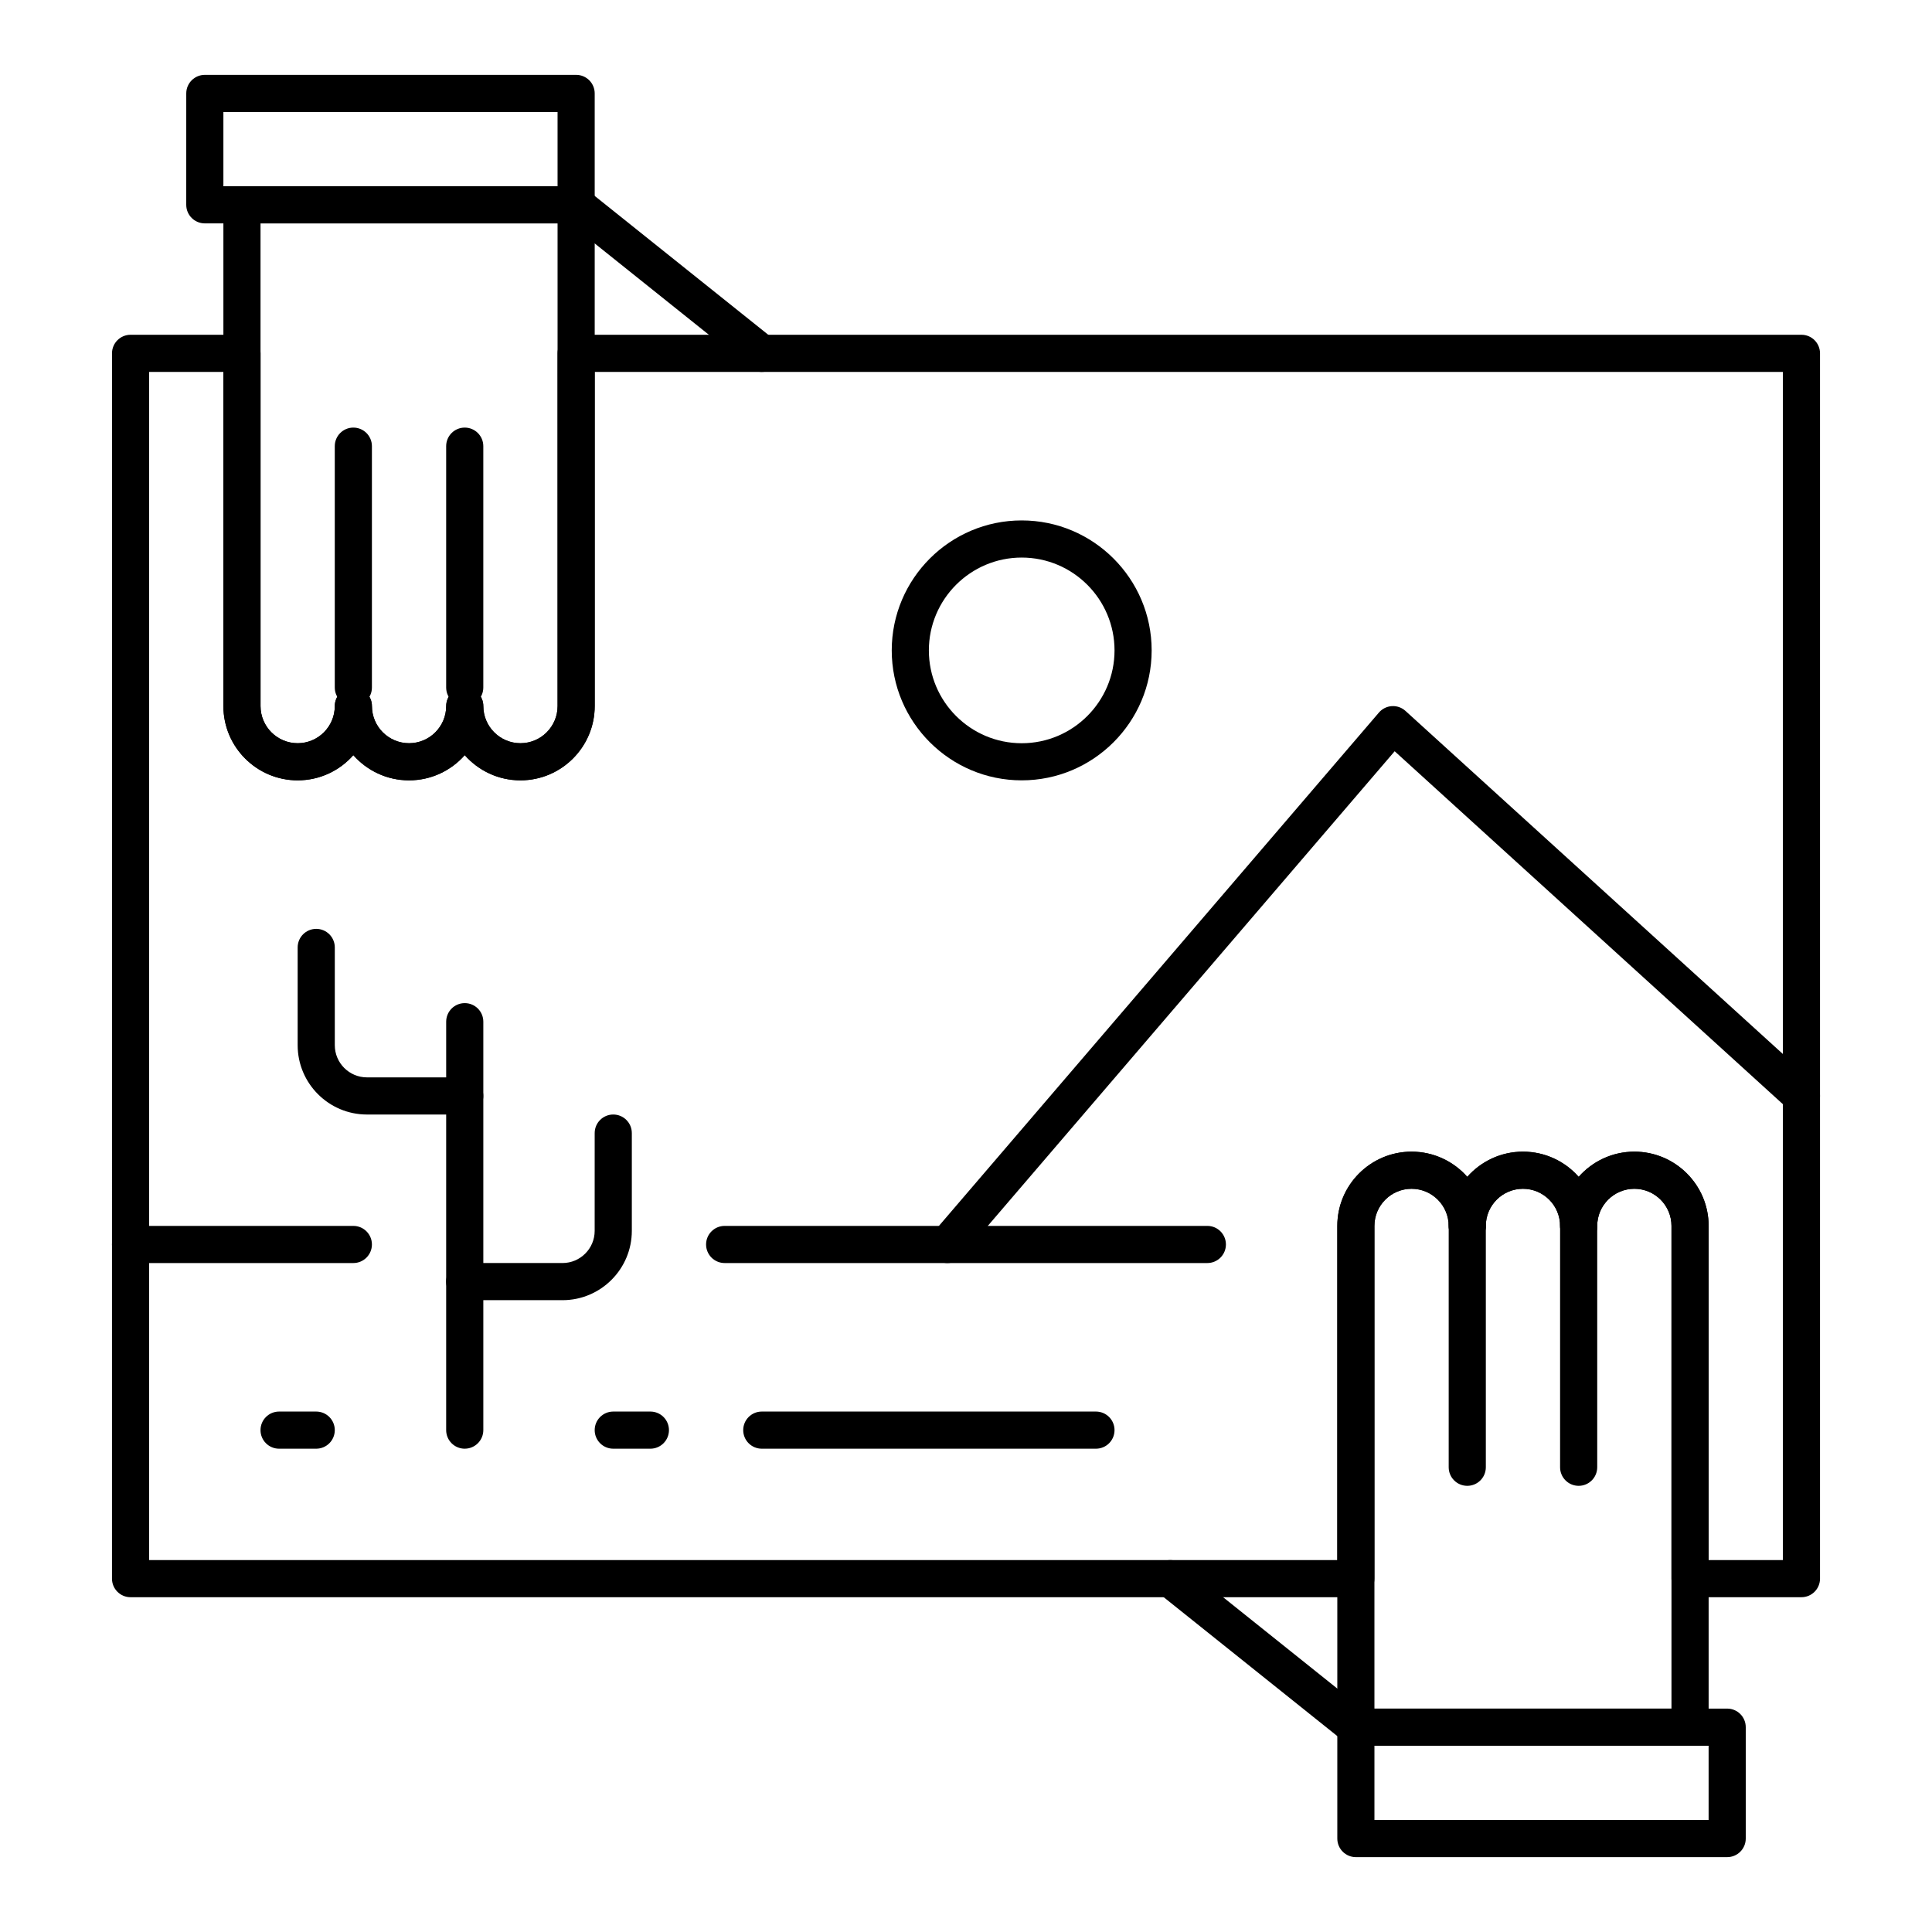
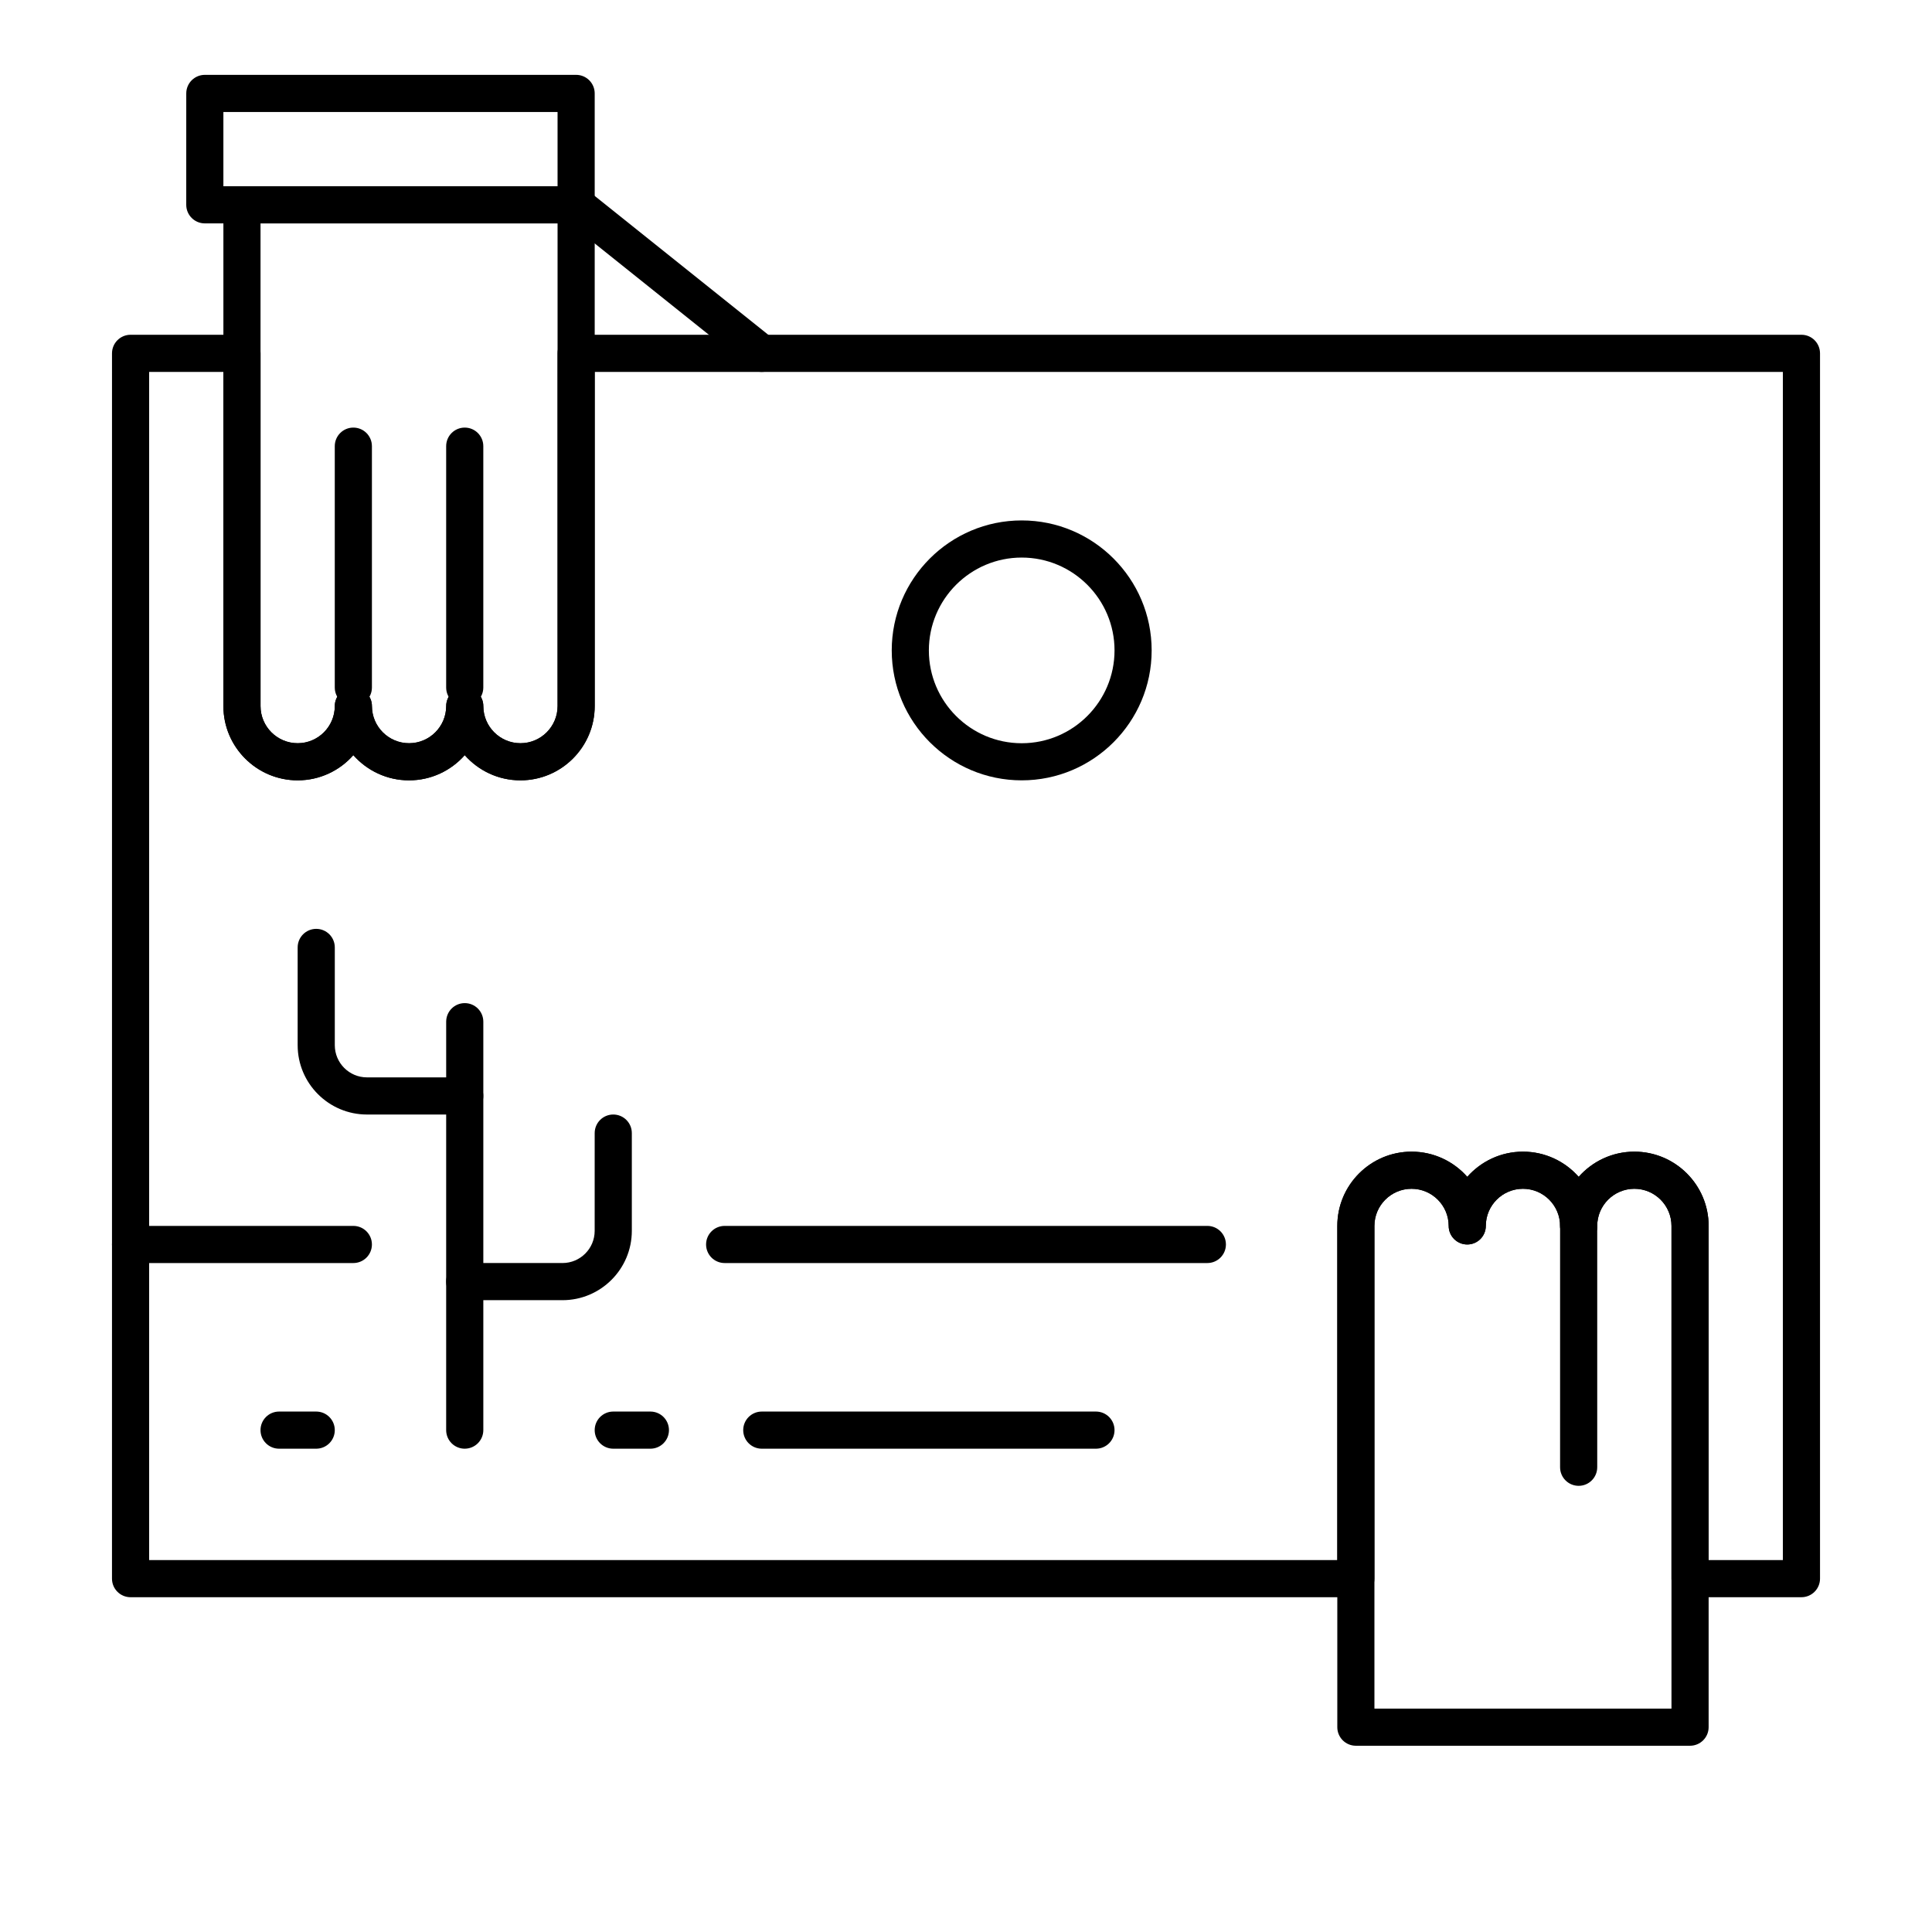
<svg xmlns="http://www.w3.org/2000/svg" fill="#000000" width="800px" height="800px" version="1.1" viewBox="144 144 512 512">
  <g>
    <path d="m591.88 606.64h-88.559c-2.719 0-4.922-2.203-4.922-4.922v-132.84c0-10.852 8.828-19.68 19.68-19.68 5.871 0 11.152 2.586 14.762 6.676 3.609-4.09 8.887-6.676 14.762-6.676 5.871 0 11.152 2.586 14.762 6.676 3.609-4.09 8.887-6.676 14.762-6.676 10.852 0 19.68 8.828 19.68 19.68v132.84c-0.004 2.719-2.207 4.922-4.926 4.922zm-83.641-9.84h78.719l0.004-127.92c0-5.426-4.414-9.84-9.84-9.84-5.426 0-9.84 4.414-9.84 9.84 0 2.719-2.203 4.922-4.922 4.922s-4.922-2.203-4.922-4.922c0-5.426-4.414-9.84-9.84-9.84-5.426 0-9.84 4.414-9.84 9.84 0 2.719-2.203 4.922-4.922 4.922s-4.922-2.203-4.922-4.922c0-5.426-4.414-9.84-9.84-9.84s-9.84 4.414-9.84 9.84z" />
    <path d="m562.36 537.76c-2.719 0-4.922-2.203-4.922-4.922v-63.961c0-2.719 2.203-4.922 4.922-4.922s4.922 2.203 4.922 4.922v63.961c-0.004 2.723-2.203 4.922-4.922 4.922z" />
-     <path d="m532.84 537.76c-2.719 0-4.922-2.203-4.922-4.922v-63.961c0-2.719 2.203-4.922 4.922-4.922s4.922 2.203 4.922 4.922v63.961c-0.004 2.723-2.203 4.922-4.922 4.922z" />
    <path d="m267.16 331.12c-2.719 0-4.922-2.203-4.922-4.922v-63.961c0-2.719 2.203-4.922 4.922-4.922s4.922 2.203 4.922 4.922v63.961c0 2.719-2.203 4.922-4.922 4.922z" />
    <path d="m237.64 331.12c-2.719 0-4.922-2.203-4.922-4.922v-63.961c0-2.719 2.203-4.922 4.922-4.922s4.922 2.203 4.922 4.922v63.961c0 2.719-2.203 4.922-4.922 4.922z" />
-     <path d="m601.72 636.16h-98.398c-2.719 0-4.922-2.203-4.922-4.922v-29.52c0-2.719 2.203-4.922 4.922-4.922h98.398c2.719 0 4.922 2.203 4.922 4.922v29.52c0 2.719-2.203 4.922-4.922 4.922zm-93.48-9.84h88.559v-19.68h-88.559z" />
-     <path d="m503.32 606.64c-1.078 0-2.164-0.352-3.07-1.078l-49.199-39.359c-2.121-1.699-2.469-4.793-0.77-6.914 1.699-2.121 4.793-2.469 6.914-0.77l49.199 39.359c2.121 1.699 2.469 4.793 0.77 6.914-0.973 1.215-2.402 1.848-3.844 1.848z" />
    <path d="m621.4 567.28h-29.52c-2.719 0-4.922-2.203-4.922-4.922v-93.48c0-5.426-4.414-9.84-9.84-9.84-5.426 0-9.84 4.414-9.84 9.84 0 2.719-2.203 4.922-4.922 4.922s-4.922-2.203-4.922-4.922c0-5.426-4.414-9.84-9.84-9.84s-9.84 4.414-9.84 9.84c0 2.719-2.203 4.922-4.922 4.922s-4.922-2.203-4.922-4.922c0-5.426-4.414-9.84-9.84-9.84-5.426 0-9.84 4.414-9.84 9.84v93.48c0 2.719-2.203 4.922-4.922 4.922h-324.71c-2.719 0-4.922-2.203-4.922-4.922l0.004-324.72c0-2.719 2.203-4.922 4.922-4.922h29.52c2.719 0 4.922 2.203 4.922 4.922v93.48c0 5.426 4.414 9.84 9.84 9.84 5.426 0 9.84-4.414 9.84-9.84 0-2.719 2.203-4.922 4.922-4.922s4.922 2.203 4.922 4.922c0 5.426 4.414 9.84 9.84 9.84s9.84-4.414 9.84-9.84c0-2.719 2.203-4.922 4.922-4.922s4.922 2.203 4.922 4.922c0 5.426 4.414 9.84 9.84 9.84 5.426 0 9.84-4.414 9.84-9.84l-0.012-93.48c0-2.719 2.203-4.922 4.922-4.922h324.72c2.719 0 4.922 2.203 4.922 4.922v324.72c-0.004 2.719-2.207 4.918-4.926 4.918zm-24.598-9.84h19.68v-314.88h-314.88v88.559c0 10.852-8.828 19.68-19.68 19.68-5.871 0-11.152-2.586-14.762-6.676-3.609 4.09-8.887 6.676-14.762 6.676-5.871 0-11.152-2.586-14.762-6.676-3.602 4.094-8.883 6.676-14.754 6.676-10.852 0-19.68-8.828-19.68-19.68v-88.559h-19.68v314.88h314.88v-88.559c0-10.852 8.828-19.68 19.68-19.68 5.871 0 11.152 2.586 14.762 6.676 3.609-4.09 8.887-6.676 14.762-6.676 5.871 0 11.152 2.586 14.762 6.676 3.609-4.09 8.887-6.676 14.762-6.676 10.852 0 19.68 8.828 19.68 19.68z" />
    <path d="m281.92 350.8c-5.871 0-11.152-2.586-14.762-6.676-3.609 4.09-8.887 6.676-14.762 6.676-5.871 0-11.152-2.586-14.762-6.676-3.602 4.094-8.883 6.676-14.754 6.676-10.852 0-19.68-8.828-19.68-19.68v-132.84c0-2.719 2.203-4.922 4.922-4.922h88.559c2.719 0 4.922 2.203 4.922 4.922v132.84c-0.004 10.852-8.832 19.68-19.684 19.68zm-9.84-19.68c0 5.426 4.414 9.84 9.84 9.84s9.84-4.414 9.84-9.84v-127.92h-78.719v127.92c0 5.426 4.414 9.84 9.84 9.84 5.426 0 9.84-4.414 9.84-9.84 0-2.719 2.203-4.922 4.922-4.922s4.922 2.203 4.922 4.922c0 5.426 4.414 9.84 9.84 9.84 5.426 0 9.84-4.414 9.84-9.84 0-2.719 2.203-4.922 4.922-4.922 2.711 0 4.914 2.203 4.914 4.918z" />
-     <path d="m296.68 203.2h-98.402c-2.719 0-4.922-2.203-4.922-4.922l0.004-29.52c0-2.719 2.203-4.922 4.922-4.922h98.398c2.719 0 4.922 2.203 4.922 4.922v29.52c-0.004 2.719-2.207 4.922-4.922 4.922zm-93.48-9.84h88.559v-19.68h-88.559z" />
+     <path d="m296.68 203.2h-98.402c-2.719 0-4.922-2.203-4.922-4.922l0.004-29.52c0-2.719 2.203-4.922 4.922-4.922h98.398c2.719 0 4.922 2.203 4.922 4.922v29.52zm-93.48-9.84h88.559v-19.68h-88.559z" />
    <path d="m345.88 242.56c-1.078 0-2.164-0.352-3.07-1.078l-49.199-39.359c-2.121-1.699-2.465-4.793-0.77-6.914 1.699-2.121 4.793-2.465 6.914-0.77l49.199 39.359c2.121 1.699 2.465 4.793 0.77 6.914-0.969 1.215-2.402 1.848-3.844 1.848z" />
    <path d="m463.96 478.72h-127.92c-2.719 0-4.922-2.203-4.922-4.922s2.203-4.922 4.922-4.922h127.92c2.719 0 4.922 2.203 4.922 4.922-0.004 2.719-2.207 4.922-4.926 4.922z" />
-     <path d="m395.08 478.72c-1.133 0-2.273-0.391-3.199-1.184-2.062-1.77-2.301-4.875-0.535-6.938l118.08-137.76c0.863-1.008 2.102-1.625 3.43-1.707 1.324-0.082 2.633 0.375 3.613 1.27l108.24 98.398c2.012 1.828 2.16 4.941 0.332 6.949-1.828 2.008-4.941 2.156-6.949 0.332l-104.49-94.992-114.79 133.91c-0.977 1.137-2.352 1.719-3.738 1.719z" />
    <path d="m237.64 478.72h-59.039c-2.719 0-4.922-2.203-4.922-4.922s2.203-4.922 4.922-4.922h59.039c2.719 0 4.922 2.203 4.922 4.922s-2.203 4.922-4.922 4.922z" />
    <path d="m267.16 527.92c-2.719 0-4.922-2.203-4.922-4.922l0.004-108.24c0-2.719 2.203-4.922 4.922-4.922s4.922 2.203 4.922 4.922v108.24c-0.004 2.715-2.207 4.918-4.926 4.918z" />
    <path d="m293.07 488.56h-25.914c-2.719 0-4.922-2.203-4.922-4.922s2.203-4.922 4.922-4.922h25.91c4.703 0 8.527-3.824 8.527-8.527l0.004-25.91c0-2.719 2.203-4.922 4.922-4.922s4.922 2.203 4.922 4.922v25.91c-0.004 10.133-8.242 18.371-18.371 18.371z" />
    <path d="m267.16 439.36h-25.91c-10.129 0-18.367-8.242-18.367-18.367v-25.914c0-2.719 2.203-4.922 4.922-4.922s4.922 2.203 4.922 4.922v25.91c0 4.703 3.824 8.527 8.527 8.527l25.906 0.004c2.719 0 4.922 2.203 4.922 4.922 0 2.715-2.203 4.918-4.922 4.918z" />
    <path d="m434.44 527.92h-88.559c-2.719 0-4.922-2.203-4.922-4.922s2.203-4.922 4.922-4.922h88.559c2.719 0 4.922 2.203 4.922 4.922s-2.203 4.922-4.922 4.922z" />
    <path d="m316.36 527.92h-9.84c-2.719 0-4.922-2.203-4.922-4.922s2.203-4.922 4.922-4.922h9.84c2.719 0 4.922 2.203 4.922 4.922-0.004 2.719-2.207 4.922-4.922 4.922z" />
    <path d="m227.8 527.92h-9.84c-2.719 0-4.922-2.203-4.922-4.922s2.203-4.922 4.922-4.922h9.84c2.719 0 4.922 2.203 4.922 4.922s-2.203 4.922-4.922 4.922z" />
    <path d="m414.76 350.8c-18.992 0-34.441-15.449-34.441-34.441 0-18.992 15.449-34.441 34.441-34.441 18.992 0 34.441 15.449 34.441 34.441 0 18.992-15.449 34.441-34.441 34.441zm0-59.039c-13.566 0-24.602 11.035-24.602 24.602s11.035 24.602 24.602 24.602c13.566 0 24.602-11.035 24.602-24.602s-11.035-24.602-24.602-24.602z" />
  </g>
</svg>